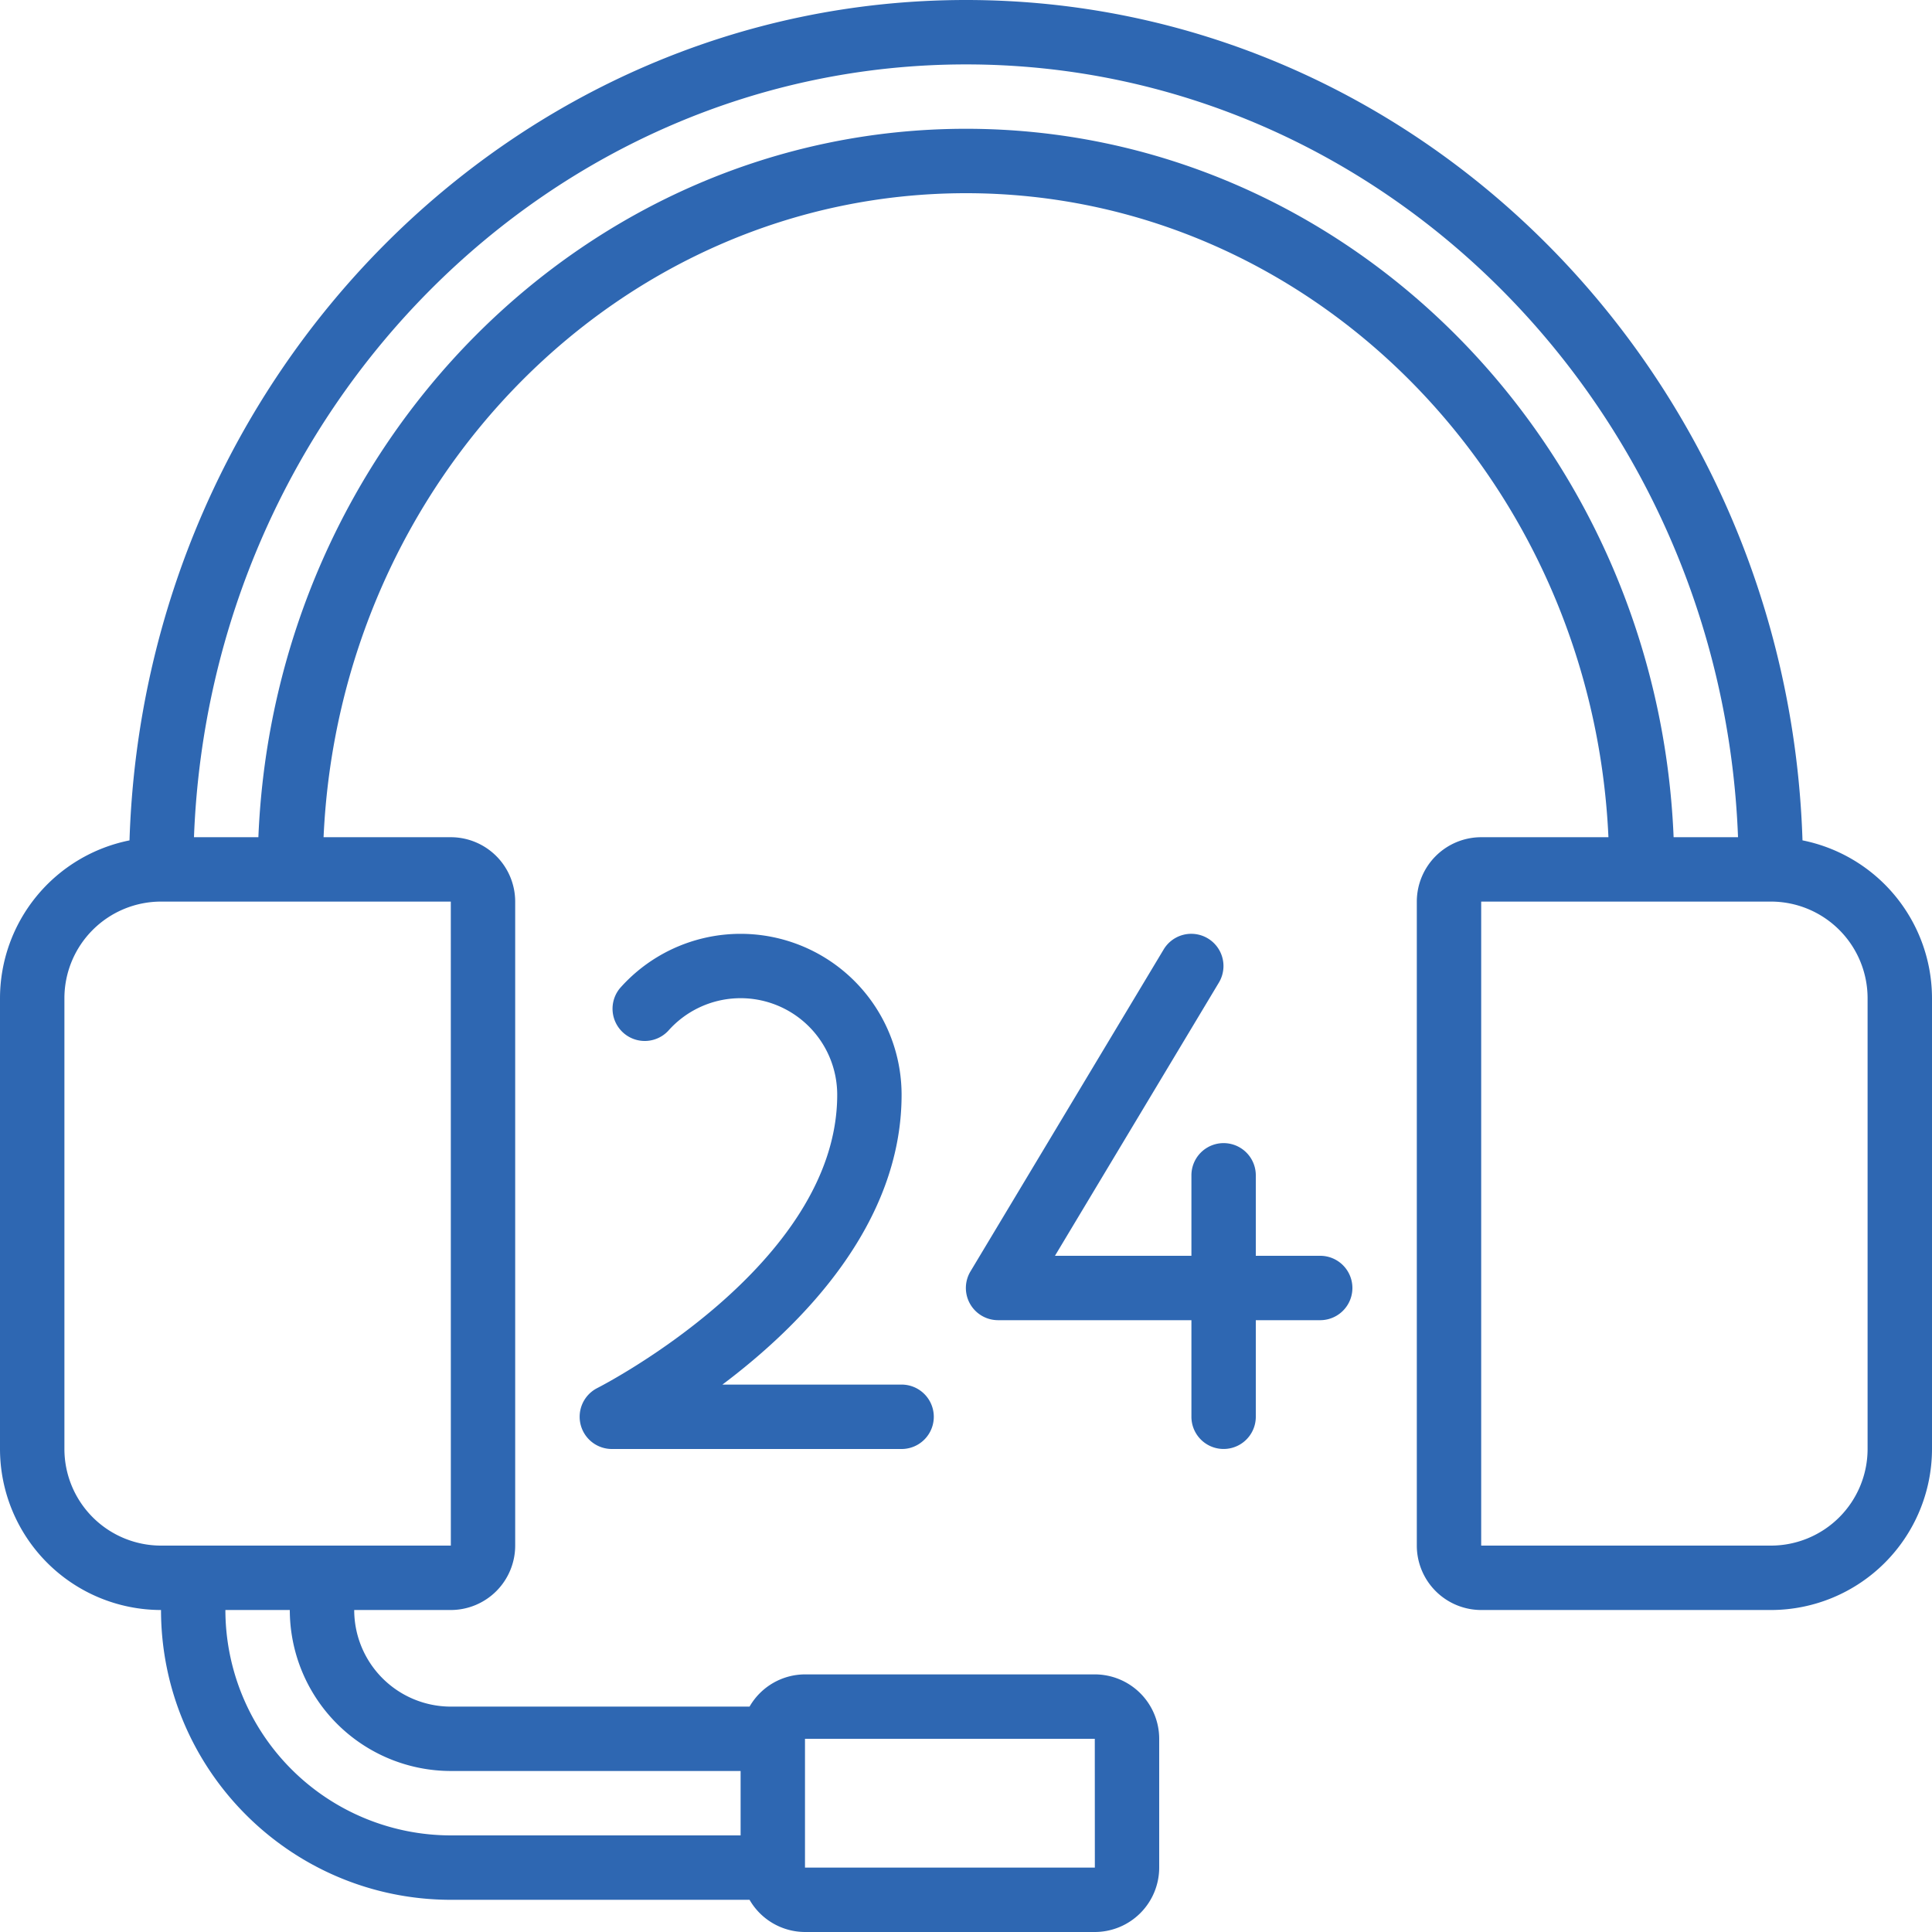
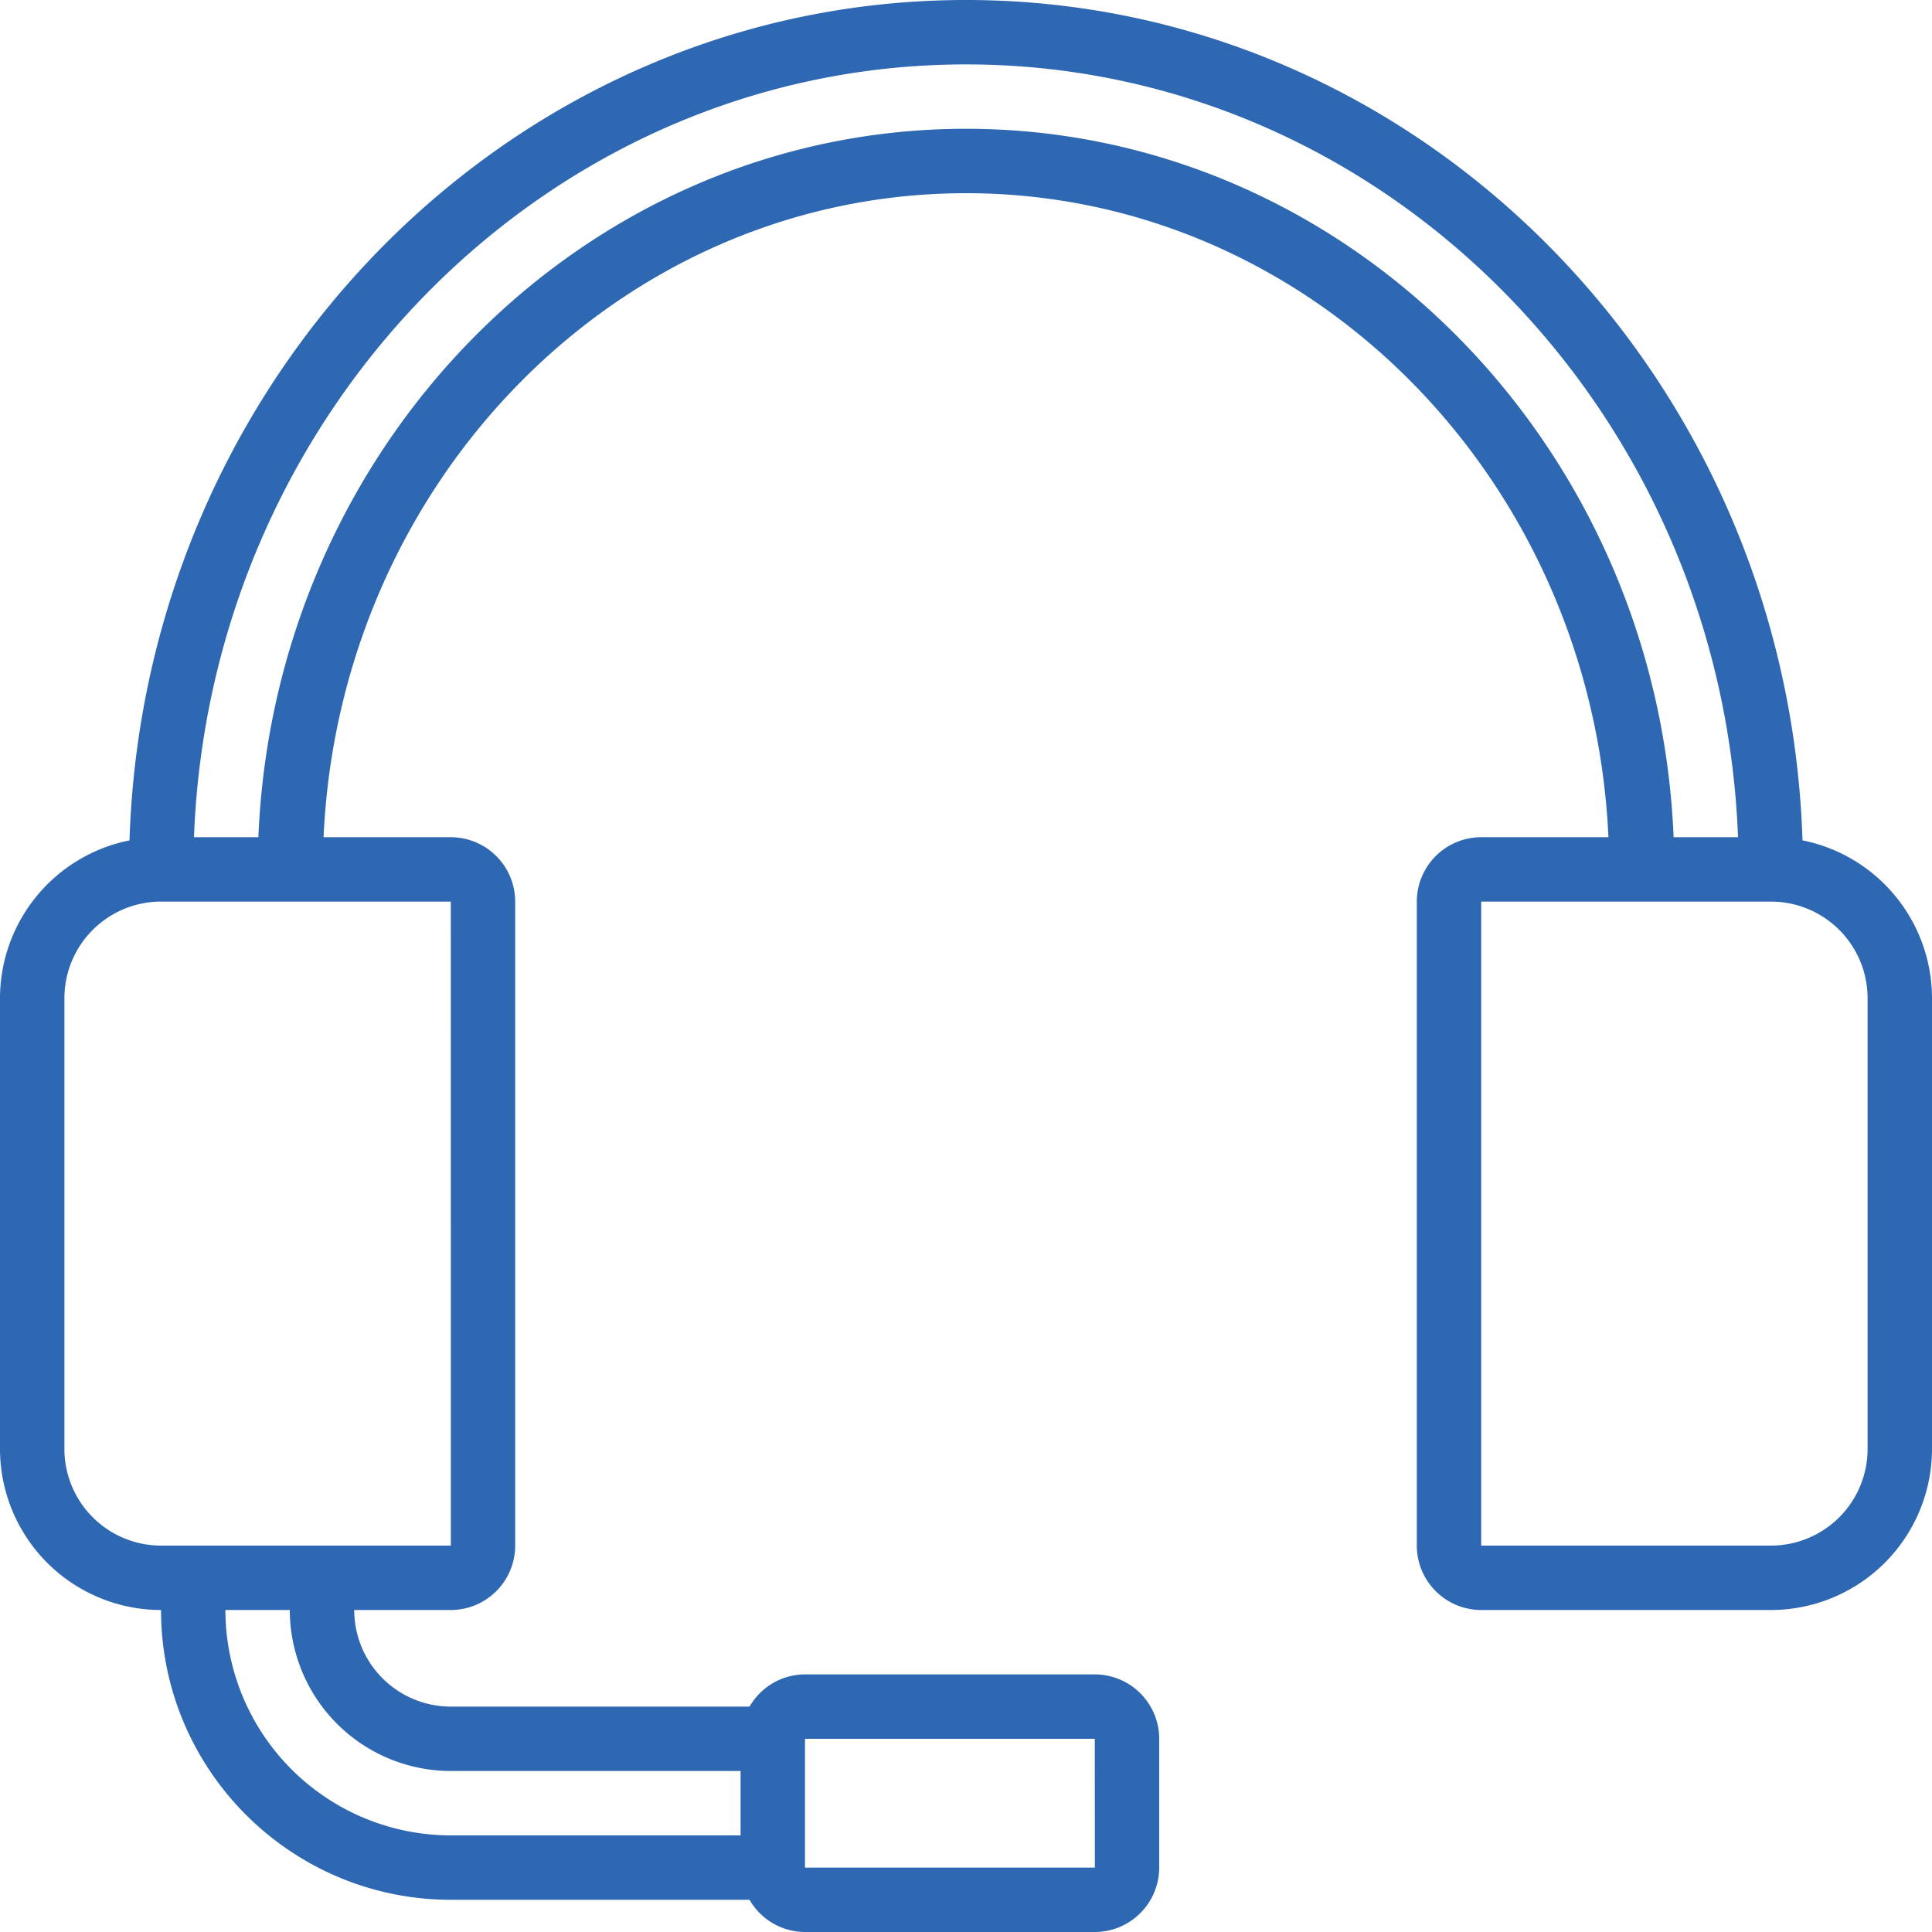
<svg xmlns="http://www.w3.org/2000/svg" width="65" height="65" fill="none">
  <path d="M60.643 28.274C60.144 12.596 47.716 0 32.5 0 17.284 0 4.856 12.596 4.357 28.274A5.424 5.424 0 0 0 0 33.584V48.75a5.423 5.423 0 0 0 5.417 5.417c.006 5.382 4.368 9.743 9.75 9.75h10.051A2.16 2.16 0 0 0 27.083 65h9.75A2.169 2.169 0 0 0 39 62.833V58.5a2.169 2.169 0 0 0-2.167-2.167h-9.75a2.16 2.16 0 0 0-1.865 1.084H15.167a3.253 3.253 0 0 1-3.25-3.25h3.25A2.169 2.169 0 0 0 17.333 52V30.333a2.169 2.169 0 0 0-2.166-2.166h-4.281C11.43 16.127 20.9 6.5 32.5 6.5s21.07 9.627 21.614 21.667h-4.28a2.169 2.169 0 0 0-2.167 2.166V52a2.169 2.169 0 0 0 2.166 2.167h9.75A5.423 5.423 0 0 0 65 48.75V33.583a5.424 5.424 0 0 0-4.357-5.31ZM27.083 58.5h9.75l.002 4.333h-9.752V58.5Zm-11.916 1.083h9.75v2.167h-9.75a7.592 7.592 0 0 1-7.584-7.583H9.75a5.423 5.423 0 0 0 5.417 5.416Zm0-29.25L15.168 52H5.417a3.253 3.253 0 0 1-3.25-3.25V33.583a3.253 3.253 0 0 1 3.25-3.25h9.75Zm17.333-26c-12.794 0-23.262 10.596-23.807 23.834H6.526c.549-14.433 11.987-26 25.974-26s25.425 11.567 25.974 26h-2.167C55.762 14.929 45.294 4.333 32.5 4.333ZM62.833 48.75a3.253 3.253 0 0 1-3.25 3.25h-9.75V30.333h9.75a3.253 3.253 0 0 1 3.25 3.25V48.75Z" fill="#2E67B2" />
-   <path d="M44.417 42.25H42.25v-2.708a1.083 1.083 0 1 0-2.166 0v2.708h-4.591l5.515-9.192a1.083 1.083 0 1 0-1.858-1.115l-6.5 10.833a1.083 1.083 0 0 0 .93 1.64h6.504v3.25a1.083 1.083 0 1 0 2.166 0v-3.25h2.167a1.083 1.083 0 0 0 0-2.166Zm-24.319 4.448a1.084 1.084 0 0 0 .485 2.052h9.75a1.083 1.083 0 1 0 0-2.167h-6.028c2.675-2.009 6.028-5.395 6.028-9.75a5.417 5.417 0 0 0-9.479-3.582 1.084 1.084 0 0 0 1.625 1.433 3.25 3.25 0 0 1 5.688 2.15c0 5.746-7.988 9.823-8.069 9.864Z" fill="#2E67B2" />
</svg>